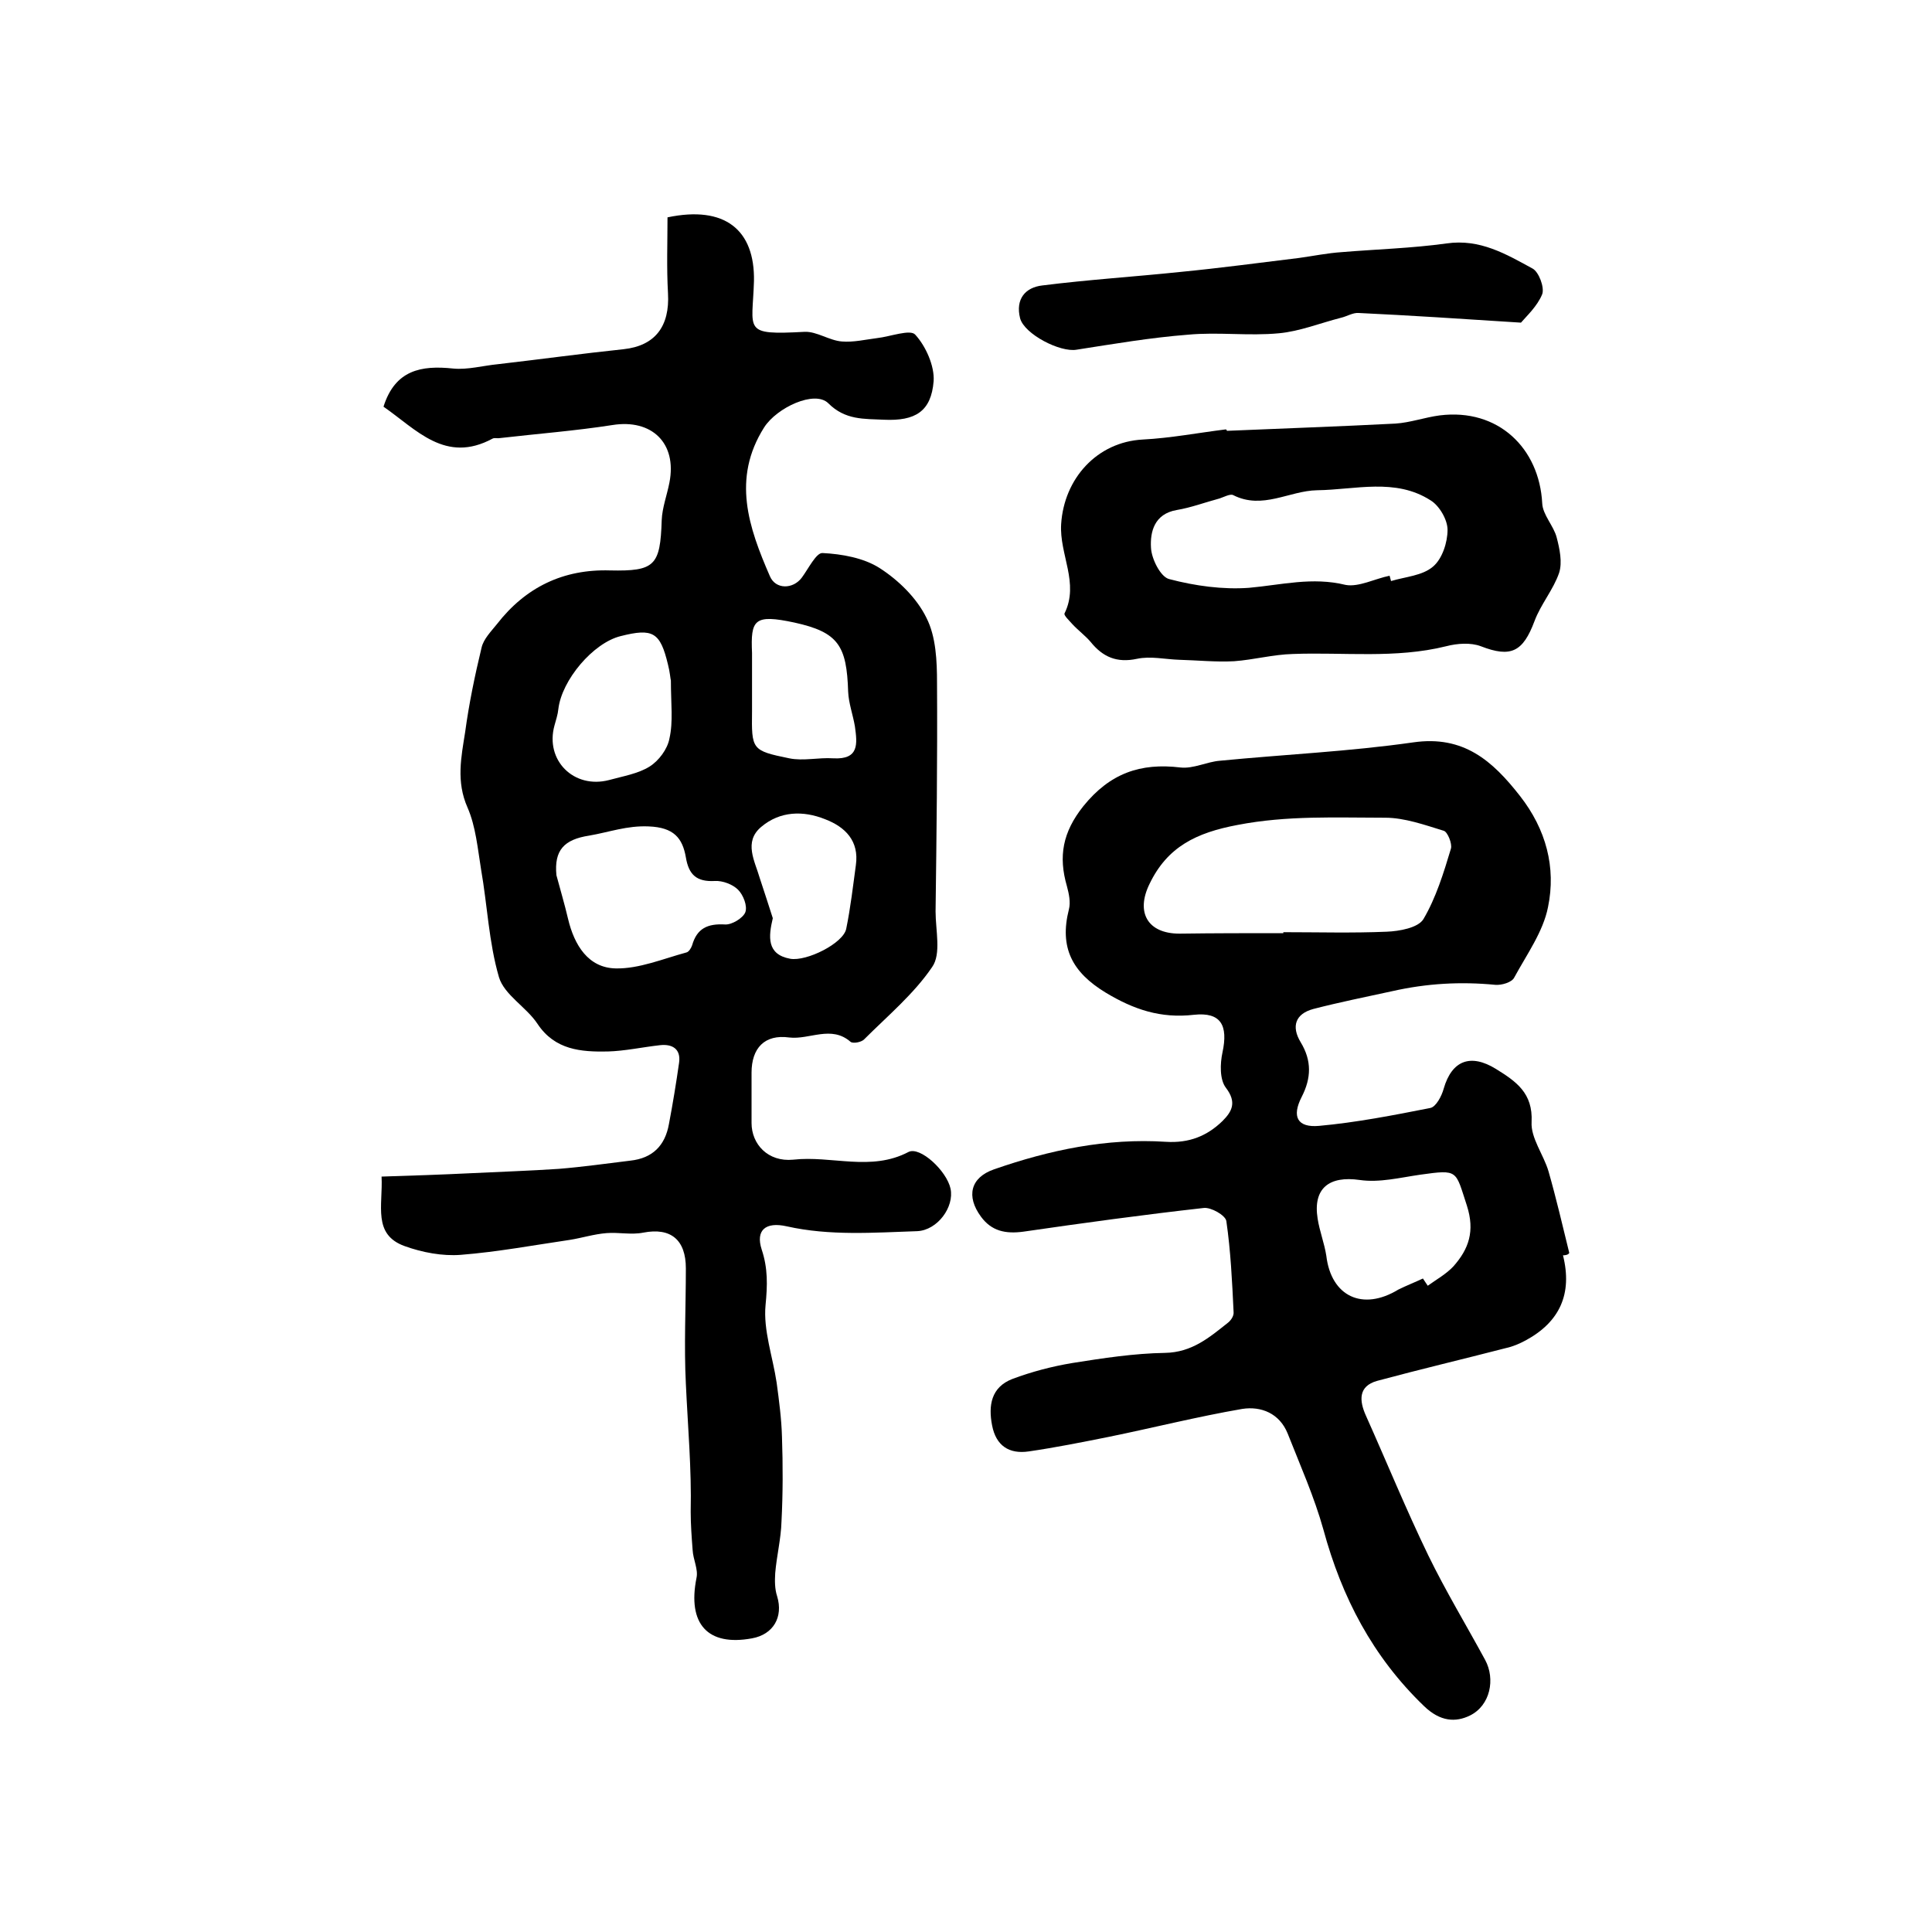
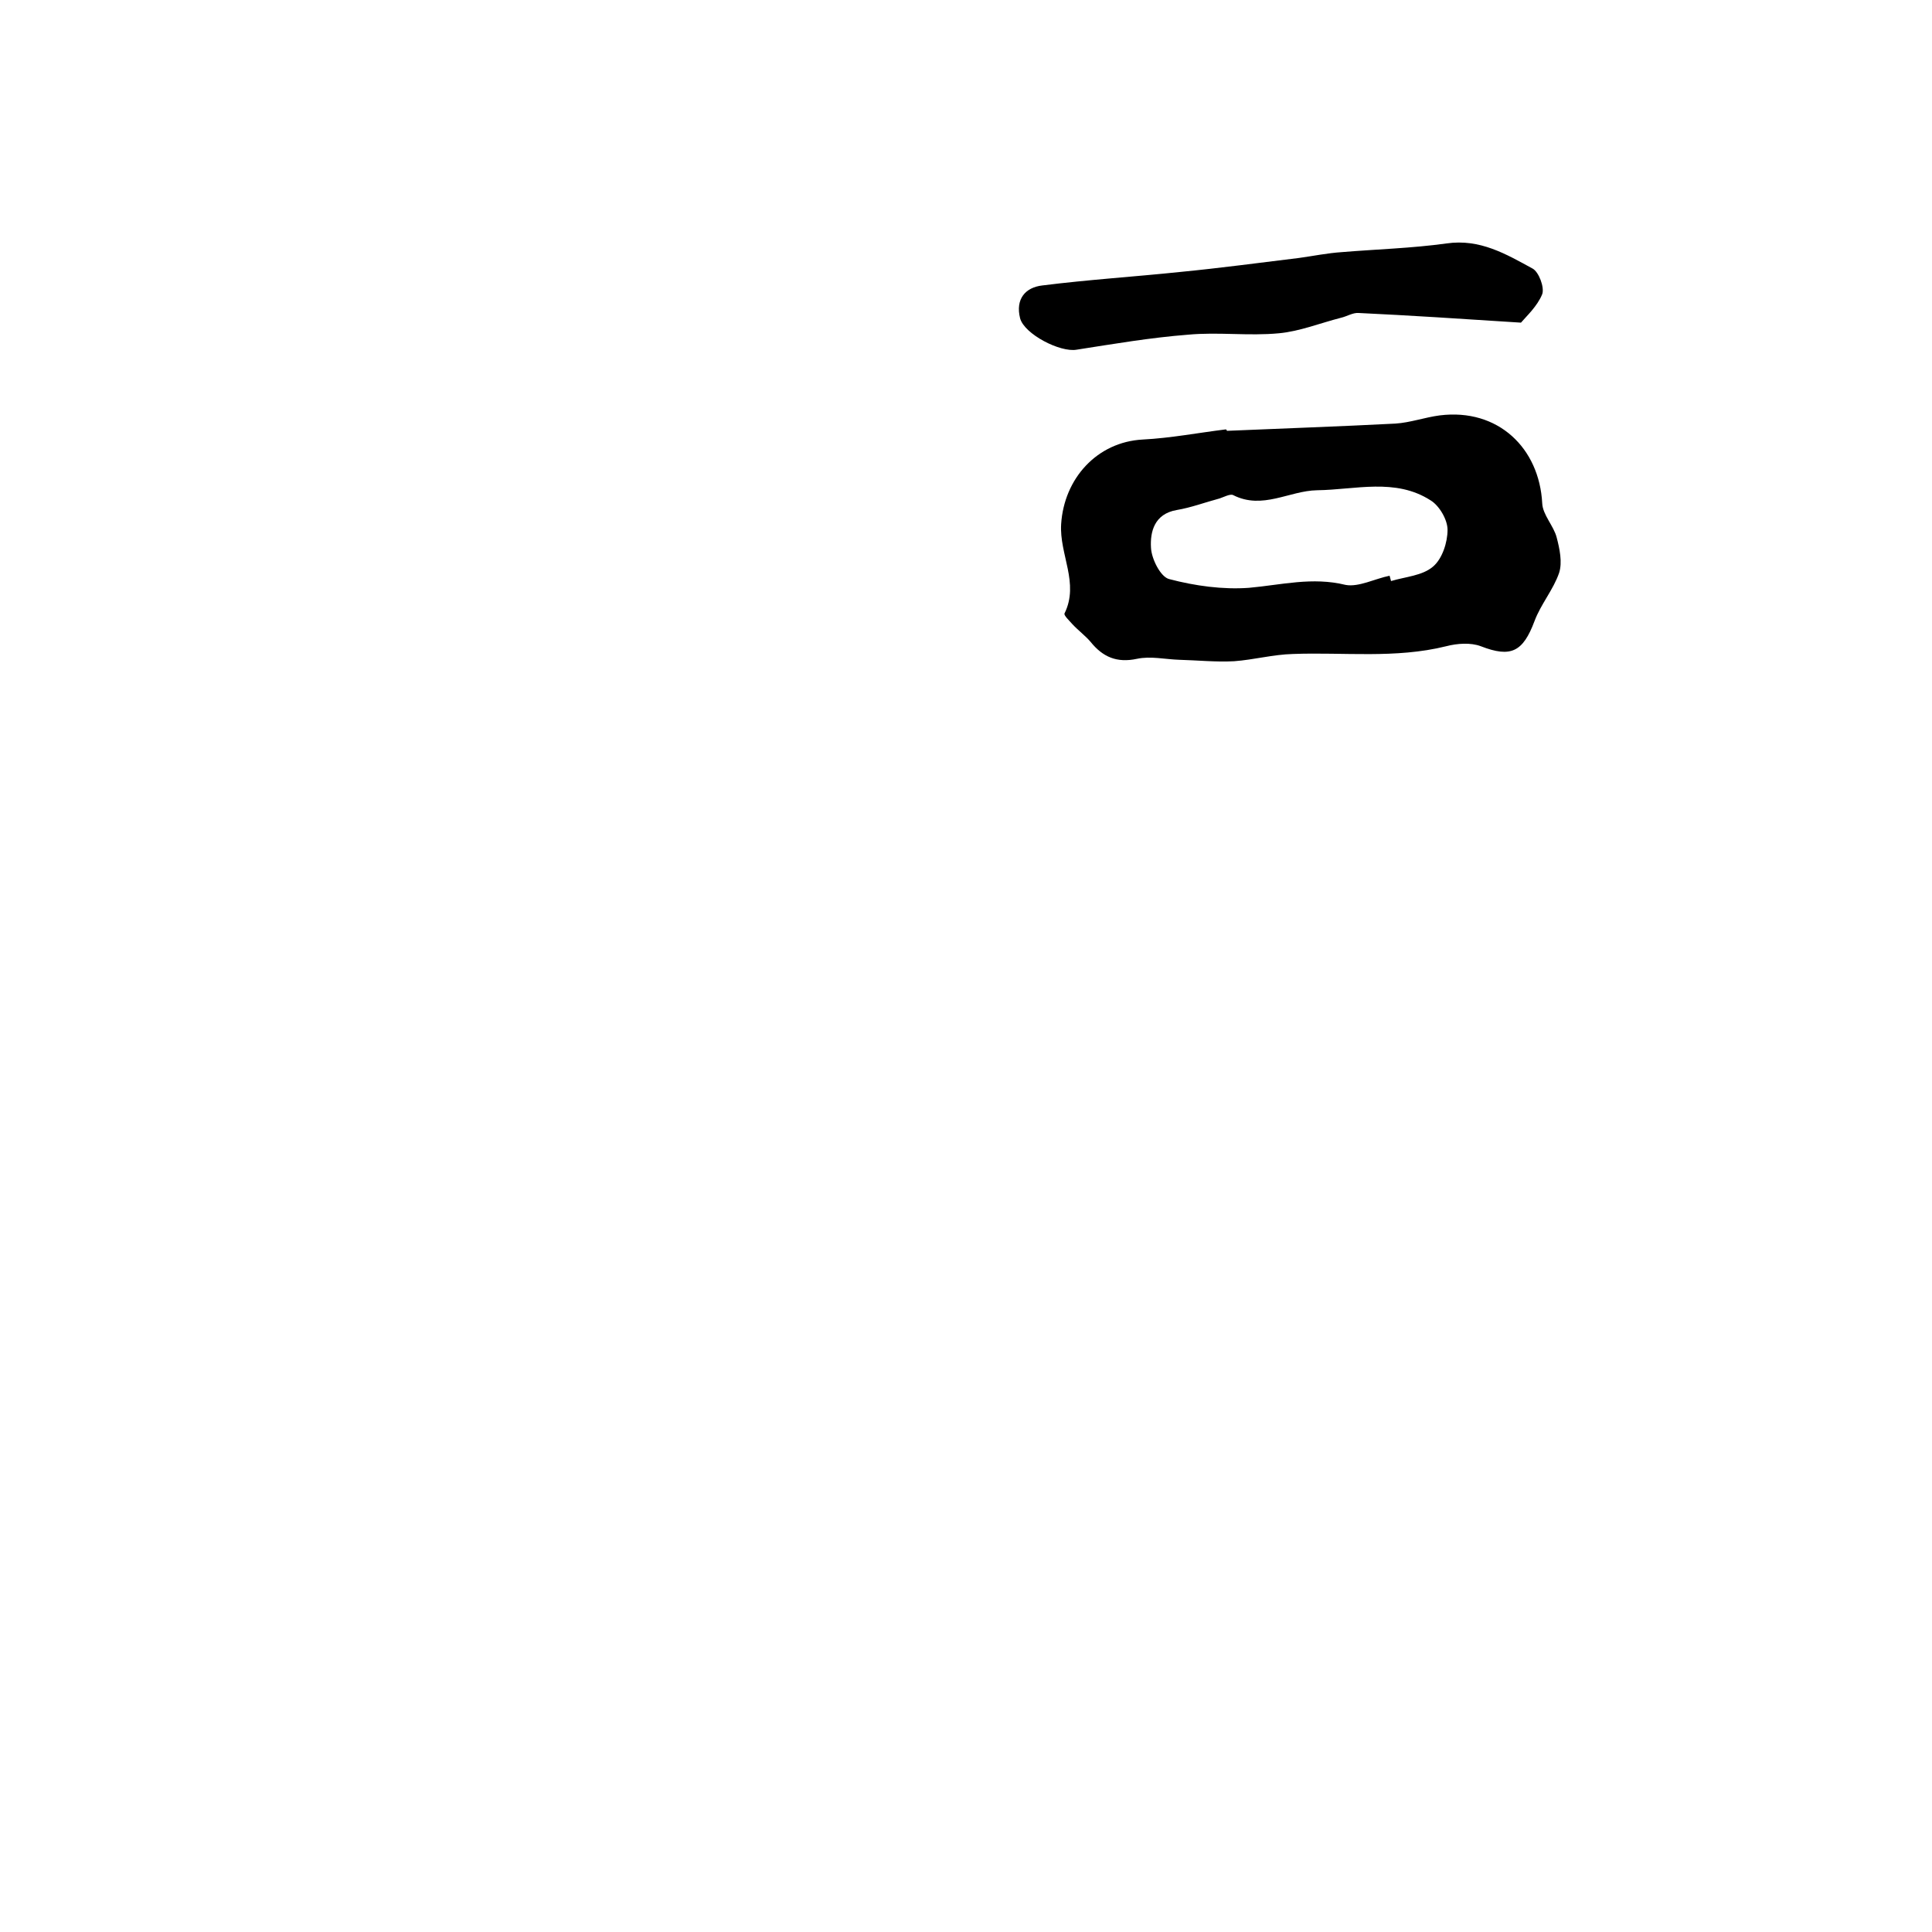
<svg xmlns="http://www.w3.org/2000/svg" version="1.1" id="图层_1" x="0px" y="0px" viewBox="0 0 400 400" style="enable-background:new 0 0 400 400;" xml:space="preserve">
  <style type="text/css">
	.st0{fill:#FFFFFF;}
</style>
  <g>
-     <path d="M79.4,84.2c2.4-7.6,7.8-8.6,14.4-7.9c3,0.3,6.2-0.6,9.3-0.9c8.7-1,17.4-2.2,26-3.1c6.5-0.7,9.6-4.7,9.2-11.6   c-0.3-5.3-0.1-10.6-0.1-15.7c11.9-2.5,18.1,2.6,17.9,13.2c-0.3,10.3-2.5,11.2,10.5,10.5c2.5-0.1,5.1,1.8,7.7,2   c2.4,0.2,4.9-0.4,7.3-0.7c2.7-0.3,6.9-1.9,7.9-0.7c2.2,2.4,4,6.5,3.8,9.6c-0.5,6.3-3.8,8.3-10.3,8c-4.1-0.2-8,0.1-11.5-3.4   c-2.8-2.8-10.7,0.9-13.3,5c-6.7,10.6-3.2,20.7,1.2,30.8c1.2,2.8,4.8,2.7,6.6,0.3c1.4-1.9,3-5.2,4.3-5.1c4,0.2,8.5,1,11.8,3.1   c3.9,2.5,7.7,6.2,9.7,10.3c2,3.9,2.2,9,2.2,13.5c0.1,15.8-0.1,31.6-0.3,47.3c0,3.9,1.2,8.8-0.7,11.5c-3.8,5.6-9.2,10.1-14.1,15   c-0.6,0.6-2.3,0.9-2.8,0.5c-4-3.5-8.5-0.4-12.7-0.9c-5.1-0.7-7.8,2.2-7.8,7.3c0,3.5,0,7,0,10.4c0,4.4,3.4,8.1,8.6,7.6   c8-0.9,16.1,2.5,23.9-1.6c2.4-1.2,7.9,3.9,8.7,7.6c0.8,3.8-2.7,8.6-6.9,8.8c-9,0.3-18.1,1-27-1c-4.4-1-6.5,0.8-5.2,4.8   c1.3,3.9,1.2,7.4,0.8,11.5c-0.5,5.2,1.5,10.7,2.3,16.1c0.5,3.7,1,7.5,1.1,11.2c0.2,5.8,0.2,11.7-0.1,17.5c-0.1,3.6-1,7.1-1.3,10.7   c-0.1,1.6-0.1,3.3,0.4,4.8c1.3,4.3-0.8,7.9-5.2,8.7c-9.2,1.7-13.4-3-11.5-12.5c0.4-1.8-0.7-3.8-0.8-5.8c-0.2-2.6-0.4-5.3-0.4-7.9   c0.2-8.9-0.6-17.7-1-26.5c-0.4-7.8,0-15.9,0-23.9c0-5.9-3.1-8.5-8.8-7.4c-2.5,0.5-5.1-0.1-7.6,0.1c-2.6,0.2-5.1,1-7.6,1.4   c-7.5,1.1-15,2.5-22.6,3.1c-3.8,0.3-8-0.5-11.6-1.8c-6.7-2.4-4.5-8.4-4.8-14.4c6.3-0.2,12.4-0.4,18.5-0.7   c6.1-0.3,12.2-0.5,18.2-0.9c4.9-0.4,9.9-1.1,14.8-1.7c4.6-0.5,7.2-3.1,8-7.6c0.8-4.2,1.5-8.5,2.1-12.7c0.4-2.9-1.5-3.9-4-3.6   c-3.6,0.4-7.2,1.2-10.8,1.3c-5.5,0.1-10.9-0.3-14.5-5.7c-2.3-3.5-6.9-6-8-9.7c-2.1-7.2-2.4-14.9-3.7-22.3   c-0.7-4.3-1.1-8.9-2.8-12.8c-2.4-5.4-1.3-10.5-0.5-15.6c0.8-5.9,2-11.7,3.4-17.5c0.4-1.8,2-3.4,3.2-4.9   c5.9-7.6,13.7-11.4,23.4-11.1c9.3,0.2,10.4-1,10.7-10.4c0.1-2.6,1.1-5.2,1.6-7.8c1.6-8.2-3.7-13.2-11.8-11.9   c-7.7,1.2-15.5,1.8-23.3,2.7c-0.5,0.1-1.1-0.1-1.5,0.1C92.2,96.1,86.2,88.9,79.4,84.2z M115.2,181.2c0.8,3,1.7,6,2.4,9   c1.3,5.5,4.2,10.2,9.9,10.3c4.8,0.1,9.8-2,14.6-3.3c0.5-0.1,1-0.9,1.2-1.5c1-3.5,3.2-4.5,6.8-4.3c1.4,0.1,3.7-1.3,4.2-2.5   c0.5-1.3-0.4-3.6-1.5-4.7c-1.1-1.1-3.2-1.9-4.8-1.8c-3.8,0.2-5.4-1.3-6-4.9c-0.7-4-2.5-6.2-7.7-6.4c-4.5-0.2-8.2,1.2-12.3,1.9   C116.8,173.8,114.7,176,115.2,181.2z M138.9,140.9c-0.1-0.3-0.2-1.8-0.6-3.3c-1.6-6.7-3.1-7.6-9.8-5.9c-5.7,1.4-12.2,9.1-12.9,15.1   c-0.1,1.1-0.5,2.3-0.8,3.4c-2,7.2,4,13.2,11.3,11.3c2.9-0.8,6-1.3,8.4-2.8c1.9-1.2,3.7-3.6,4.1-5.8   C139.4,149.4,138.9,145.7,138.9,140.9z M155.7,141.7c0,1.8,0,3.6,0,5.5c-0.1,8-0.1,8.2,7.7,9.8c2.9,0.6,6.1-0.2,9.1,0   c5.4,0.3,5-3,4.5-6.6c-0.4-2.4-1.3-4.8-1.4-7.2c-0.3-9.5-2-12.3-11.1-14.3c-8.4-1.8-9.1-0.6-8.8,6.3   C155.7,137.4,155.7,139.6,155.7,141.7z M160,190.1c-0.9,3.8-1.3,7.5,3.6,8.4c3.4,0.6,11-3.2,11.6-6.2c0.9-4.4,1.4-8.8,2-13.2   c0.7-5-2.2-7.9-6.4-9.5c-4.5-1.8-9.3-1.7-13.2,1.6c-3.7,3.1-1.3,7.1-0.3,10.6C158.2,184.5,159.1,187.3,160,190.1z" />
-     <path d="M323.6,259.9c2,8-0.7,13.8-7.7,17.6c-1.3,0.7-2.7,1.3-4.1,1.6c-8.9,2.3-17.8,4.4-26.7,6.8c-3.9,1.1-3.7,4.1-2.3,7.2   c4.3,9.6,8.3,19.4,12.9,28.9c3.6,7.4,7.9,14.5,11.8,21.7c2.1,3.9,1.1,9.4-3.2,11.5c-2.9,1.4-6.1,1.3-9.5-2   c-10.6-10.2-17-22.5-20.8-36.5c-1.9-6.8-4.8-13.3-7.4-19.9c-1.7-4.2-5.5-5.7-9.4-5.1c-9.3,1.6-18.4,3.9-27.7,5.8   c-5.5,1.1-11,2.2-16.5,3c-4.1,0.6-6.8-1.2-7.6-5.4c-0.8-4.1-0.2-7.9,4.2-9.6c4-1.5,8.2-2.6,12.4-3.3c6.3-1,12.8-2,19.2-2.1   c5.6-0.1,9.2-3.2,13.1-6.3c0.6-0.5,1.2-1.4,1.1-2.2c-0.3-6.3-0.6-12.6-1.5-18.8c-0.2-1.2-3.2-2.9-4.7-2.7   c-12.5,1.4-24.9,3.1-37.3,4.9c-3.7,0.5-6.6-0.1-8.8-3.1c-3.1-4.2-2.2-8.1,2.7-9.8c11.5-4,23.3-6.5,35.6-5.7   c4.8,0.3,8.5-1.2,11.7-4.3c2-2,3-3.9,0.7-6.9c-1.3-1.7-1.2-5-0.7-7.3c1.2-5.6-0.3-8.4-5.9-7.8c-6.9,0.8-12.5-1.1-18.3-4.6   c-6.9-4.2-9.6-9.3-7.6-17.2c0.4-1.5,0-3.3-0.4-4.8c-1.8-6.2-0.9-11.2,3.4-16.6c5.5-6.8,11.8-9,20.1-8c2.7,0.3,5.5-1.2,8.2-1.4   c13.3-1.3,26.7-1.9,40-3.8c10.4-1.5,16.4,3.8,22.1,11.1c5.4,6.9,7.5,14.8,5.8,23c-1,5.1-4.4,9.8-7,14.6c-0.5,1-2.6,1.6-3.9,1.5   c-7.2-0.7-14.2-0.3-21.3,1.3c-5.5,1.2-11,2.3-16.4,3.7c-3.7,1-4.6,3.6-2.6,6.9c2.3,3.8,2.2,7.4,0.2,11.3c-2.1,4.1-0.9,6.4,3.6,6   c7.7-0.7,15.4-2.2,23-3.7c1.2-0.2,2.4-2.5,2.8-4c1.7-5.9,5.6-7.3,10.8-4.1c4.2,2.6,7.7,5,7.4,11c-0.2,3.3,2.5,6.8,3.5,10.2   c1.6,5.6,2.9,11.2,4.3,16.9C324.7,259.8,324.1,259.9,323.6,259.9z M265.7,193.2c0-0.1,0-0.2,0-0.2c7.2,0,14.3,0.2,21.4-0.1   c2.6-0.1,6.5-0.8,7.6-2.6c2.6-4.4,4.2-9.6,5.7-14.6c0.3-1-0.7-3.5-1.5-3.7c-3.9-1.2-8.1-2.7-12.1-2.7c-10.2,0-20.3-0.5-30.6,1.5   c-8.5,1.6-14.5,4.5-18.2,12.2c-2.9,5.9-0.4,10.3,6.2,10.3C251.4,193.2,258.5,193.2,265.7,193.2z M294.6,264.7c0.3,0.5,0.7,1,1,1.5   c1.8-1.3,3.8-2.4,5.3-4c3.2-3.6,4.5-7.3,2.8-12.6c-2.4-7.3-1.7-7.5-9.6-6.4c-4.2,0.6-8.5,1.7-12.6,1.1c-6.3-0.9-9.7,1.7-8.7,8   c0.4,2.6,1.4,5.1,1.8,7.7c1,8.4,7.5,11.5,14.9,7C291.1,266.2,292.9,265.5,294.6,264.7z" />
    <path d="M254,89.2c11.6-0.5,23.3-0.9,34.9-1.5c3.1-0.2,6.1-1.3,9.2-1.7c12.1-1.5,20.6,6.8,21.2,18.2c0.1,2.4,2.4,4.7,3,7.1   c0.6,2.3,1.2,5.1,0.5,7.3c-1.2,3.5-3.8,6.5-5.1,10c-2.4,6.4-4.9,7.6-11.1,5.2c-2.1-0.8-4.9-0.6-7.2,0c-10.5,2.6-21.2,1.2-31.7,1.6   c-4.1,0.1-8.1,1.2-12.2,1.5c-3.8,0.2-7.6-0.2-11.4-0.3c-2.9-0.1-5.9-0.8-8.7-0.2c-4.2,0.9-7.1-0.4-9.6-3.5   c-1.1-1.3-2.6-2.4-3.8-3.7c-0.6-0.7-1.8-1.8-1.6-2.2c3.1-6.3-1.1-12.2-0.7-18.5c0.6-9.4,7.4-17,16.9-17.5   c5.8-0.3,11.5-1.4,17.2-2.1C254,89,254,89.1,254,89.2z M287.7,119.2c0.1,0.4,0.2,0.7,0.3,1.1c3-0.9,6.5-1.1,8.7-3   c1.9-1.6,3-5,3-7.6c0-2.1-1.7-5-3.5-6.1c-7.3-4.7-15.6-2.2-23.5-2.1c-5.8,0.1-11.3,4.1-17.4,1c-0.6-0.3-1.9,0.4-2.8,0.7   c-3,0.8-5.9,1.9-8.9,2.4c-4.6,0.8-5.5,4.5-5.3,7.8c0.1,2.3,2,6.1,3.8,6.5c5.3,1.4,11.1,2.2,16.5,1.8c6.7-0.6,13.1-2.3,20-0.6   C281.3,121.6,284.7,119.8,287.7,119.2z" />
    <path d="M314.9,66.8c-12.4-0.8-23-1.5-33.6-2c-1.2-0.1-2.4,0.7-3.7,1c-4.3,1.1-8.5,2.8-12.8,3.2c-6.3,0.6-12.6-0.3-18.9,0.3   c-7.7,0.6-15.3,1.9-23,3.1c-3.4,0.6-10.8-3.2-11.7-6.5c-1-4,1.1-6.4,4.6-6.8c9.5-1.2,19-1.8,28.6-2.8c8.2-0.8,16.4-1.9,24.6-2.9   c2.9-0.4,5.8-1,8.8-1.2c7.2-0.6,14.5-0.8,21.7-1.8c6.9-1,12.3,2.2,17.8,5.2c1.3,0.7,2.5,3.9,2,5.3C318.3,63.4,316,65.5,314.9,66.8z   " />
  </g>
</svg>